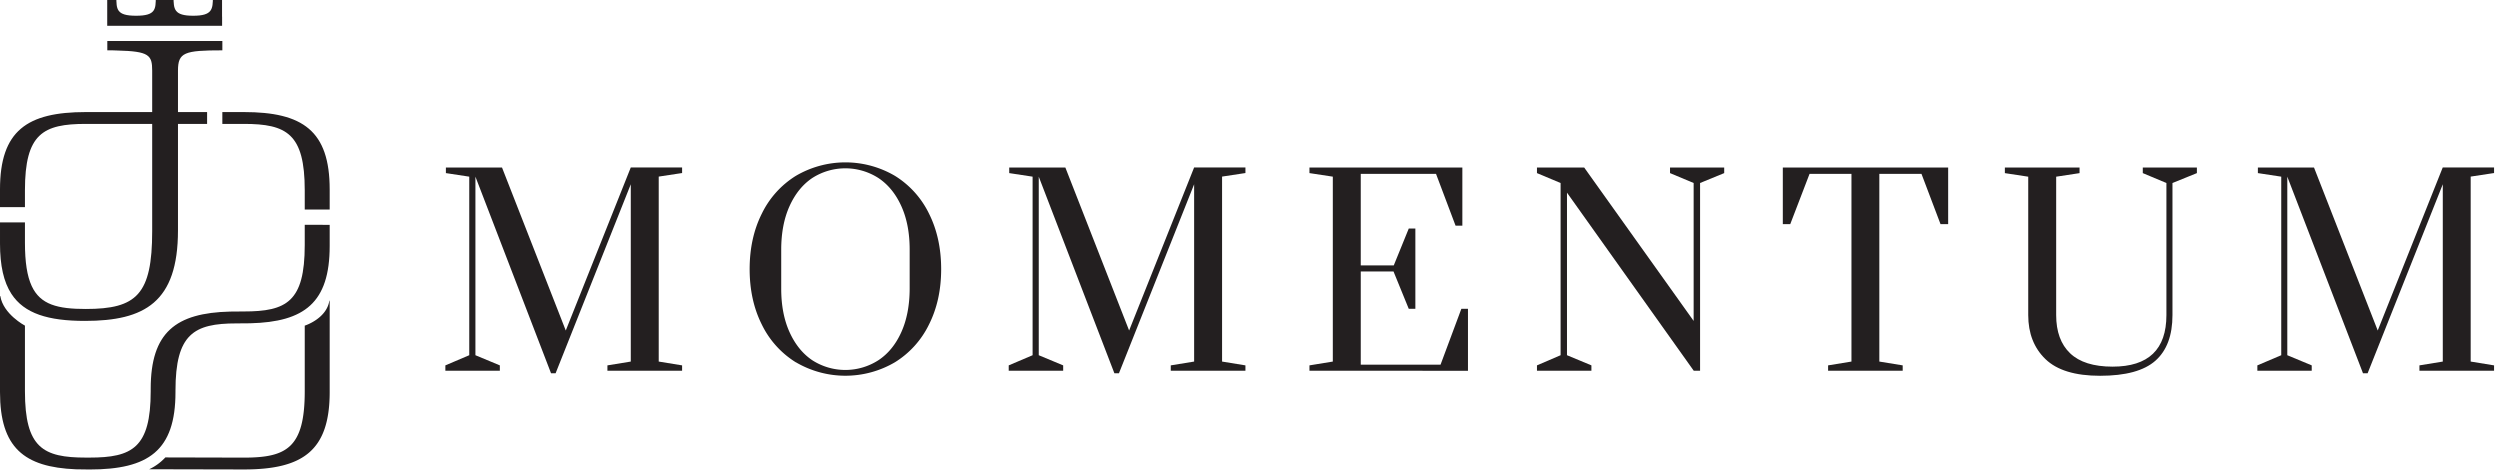
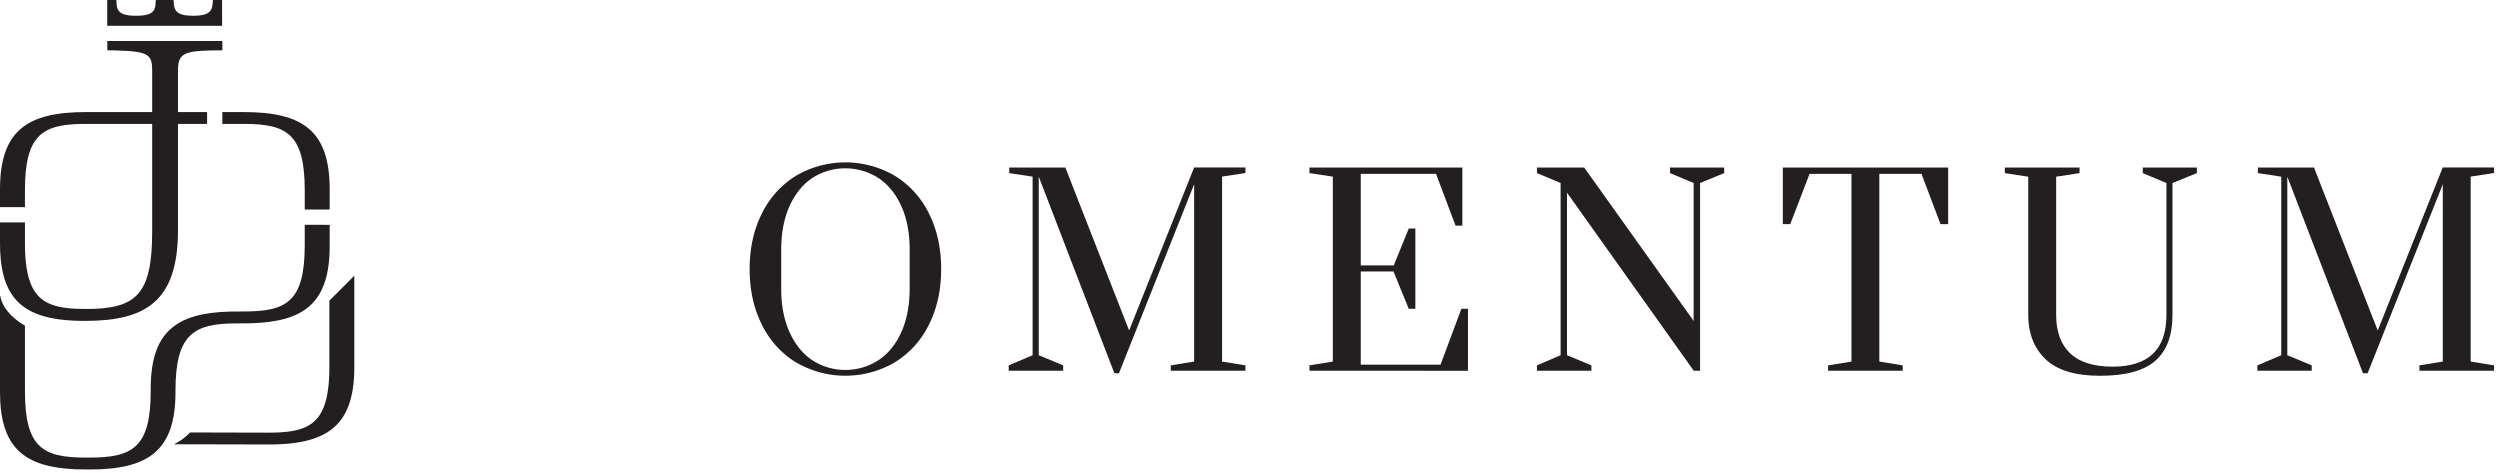
<svg xmlns="http://www.w3.org/2000/svg" viewBox="0 0 1535.49 290.32">
  <g fill="#231f20">
    <path d="m52.71 68.83c-36.09 0-52.71 11.42-52.71 47.51v10.88h15.32v-10.36c0-34.79 11.16-40.76 37.39-40.76h74.49v-7.27z" />
    <path d="m65.91 25.2v5.72c4.48 0 2.93 0 6.27.11 19.4.48 21.29 2.82 21.29 12.35v98.62c0 38.95-9.61 47.77-40.76 47.77-17.21 0-27.93-2.57-33.27-14.17-2.8-6.07-4.12-14.63-4.12-26.58v-12.44h-15.32v13c0 13.54 2.26 23.6 7 30.9 7.89 12.15 22.63 16.62 45.19 16.62 36.6 0 57.12-11.43 57.12-55.56v-98.16c0-11.17 3.89-12.46 27.26-12.46v-5.72z" />
    <path d="m136.38 10.23v-12.23h-5.62c0 7.66-.3 11.67-12.09 11.67s-12.08-4.01-12.08-11.67h-10.91c0 7.66 0 11.67-12.11 11.67s-12.1-4.01-12.1-11.67h-5.62v17.84h70.56v-5.61z" />
    <path d="m149.79 68.83c36.09 0 52.7 11.42 52.7 47.51v12.37h-15.32v-11.85c0-34.79-11.16-40.76-37.38-40.76h-13.23v-7.27z" />
    <path d="m187.17 138.07v12.46c0 34.79-11.16 40.77-37.38 40.77l-8.4.07c-33.4.82-48.83 12.69-48.83 47.46v1.46c0 34.79-11.36 40.76-37.58 40.76h-2.27c-26.23 0-37.39-6-37.39-40.76v-40.29s-13.32-7-15.12-18.15h-.2v59c0 34 14.74 46.09 46.58 47.39l8.4.12c36.09 0 52.8-11.42 52.8-47.51v-.91c0-34.79 11.26-41.31 37.48-41.31l8.39-.07c33.41-.82 48.84-12.7 48.84-47.46v-13z" />
-     <path d="m202.3 184.66c-1.75 11.16-15.13 15.34-15.13 15.34v40.31c0 34.79-11.16 40.76-37.38 40.76l-48.24-.12a32.11 32.11 0 0 1 -9.92 7.26l58.16.13c36.09 0 52.7-11.43 52.7-47.51v-56.17z" />
-     <path d="m338.44 229.25-46.44-120.75v109.67l15 6.24v3.28h-33.46v-3.28l14.67-6.24v-109.67l-14.35-2.18v-3.43h34.47l39.16 100.11 39.93-100.15h31.52v3.43l-14.36 2.18v113.61l14.36 2.34v3.28h-45.87v-3.28l14.35-2.34v-108.89l-46.17 116.07z" />
+     <path d="m202.3 184.66v40.31c0 34.79-11.16 40.76-37.38 40.76l-48.24-.12a32.11 32.11 0 0 1 -9.92 7.26l58.16.13c36.09 0 52.7-11.43 52.7-47.51v-56.17z" />
    <path d="m488.82 222.54a56.1 56.1 0 0 1 -20.9-23.17q-7.49-14.9-7.49-34.08t7.49-34.09a56.13 56.13 0 0 1 20.9-23.2 60.08 60.08 0 0 1 60.84 0 56.09 56.09 0 0 1 20.91 23.16q7.48 14.91 7.49 34.09t-7.49 34.08a56.06 56.06 0 0 1 -20.91 23.17 60.08 60.08 0 0 1 -60.84 0zm50.63-1.25q9-5.92 14.11-17.24t5.15-26.75v-24q0-15.45-5.15-26.76t-14.11-17.24a37.58 37.58 0 0 0 -40.49 0q-8.88 5.94-14 17.24t-5.14 26.76v24q0 15.45 5.14 26.75t14 17.24a37.52 37.52 0 0 0 40.49 0z" />
    <path d="m684.45 229.25-46.45-120.75v109.67l15 6.24v3.28h-33.45v-3.28l14.67-6.24v-109.67l-14.36-2.18v-3.43h34.48l39.16 100.11 39.93-100.15h31.51v3.43l-14.35 2.18v113.61l14.35 2.34v3.28h-45.86v-3.28l14.35-2.34v-108.89l-46.17 116.07z" />
    <path d="m804.26 227.69v-3.28l14.35-2.34v-113.57l-14.35-2.18v-3.43h93.91v35.72h-4.17l-12-31.82h-46.23v56.21h20.28l9.2-22.62h4.06v49.29h-4.06l-9.36-22.93h-20.12v57.25h49l12.79-34.32h4.06v38.07z" />
    <path d="m944 227.69v-3.28l14.51-6.24v-105.77l-14.51-6.08v-3.43h29l67.23 94.22v-84.71l-14.51-6.08v-3.43h33.28v3.43l-14.82 6.08v115.29h-3.9l-77.84-109.36v99.84l15 6.24v3.28z" />
    <path d="m1122.81 227.69v-3.28l14.35-2.34v-115.28h-25.74l-11.86 30.89h-4.56v-34.79h101.55v34.79h-4.68l-11.7-30.89h-25.89v115.28l14.35 2.34v3.28z" />
    <path d="m1256.34 220.59q-10.6-10.22-10.61-27.07v-85l-14.35-2.18v-3.43h45.87v3.43l-14.36 2.18v85q0 15.3 8.58 23.48t26.06 8.19q33.06 0 33.07-31.67v-81.12l-14.51-6.08v-3.43h33.23v3.43l-15 6.08v81.12q0 18.72-10.45 28t-34 9.28q-22.93.01-33.53-10.21z" />
    <path d="m1451.34 229.25-46.49-120.75v109.67l15 6.24v3.28h-33.39v-3.28l14.67-6.24v-109.67l-14.35-2.18v-3.43h34.47l39.14 100.11 39.93-100.15h31.52v3.43l-14.36 2.18v113.61l14.36 2.34v3.28h-45.84v-3.28l14.35-2.34v-108.89l-46.17 116.07z" />
  </g>
</svg>